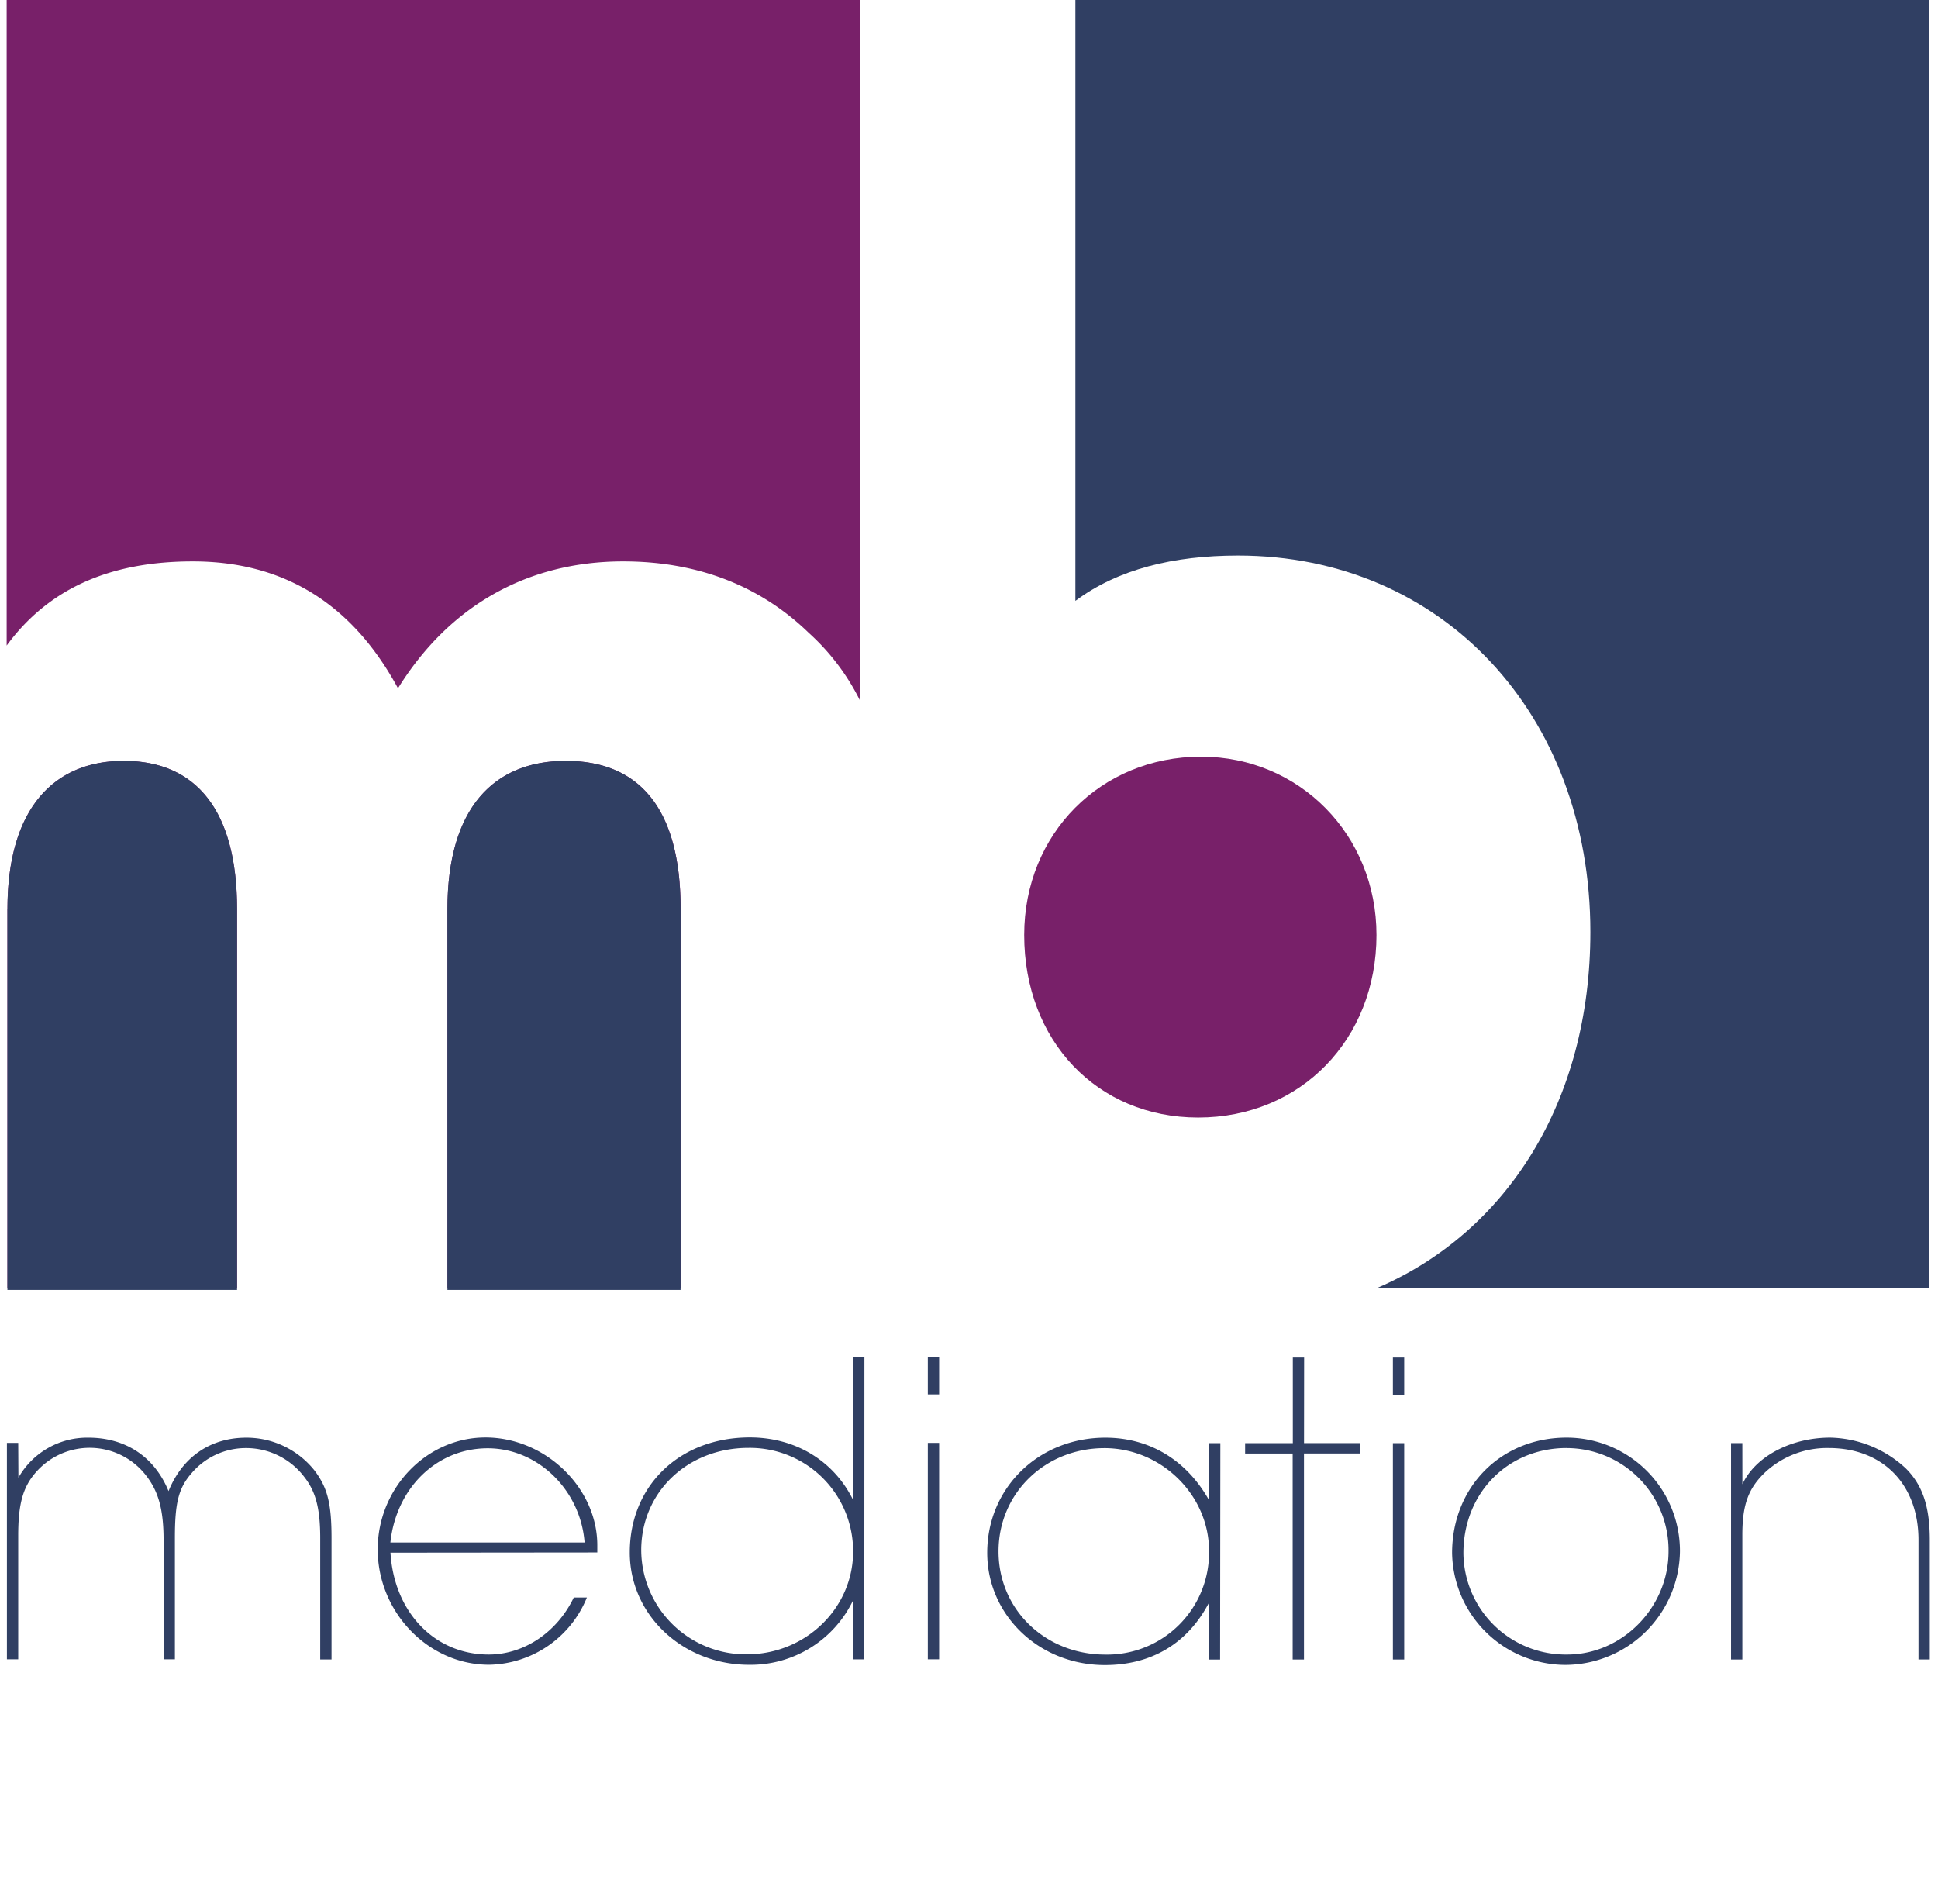
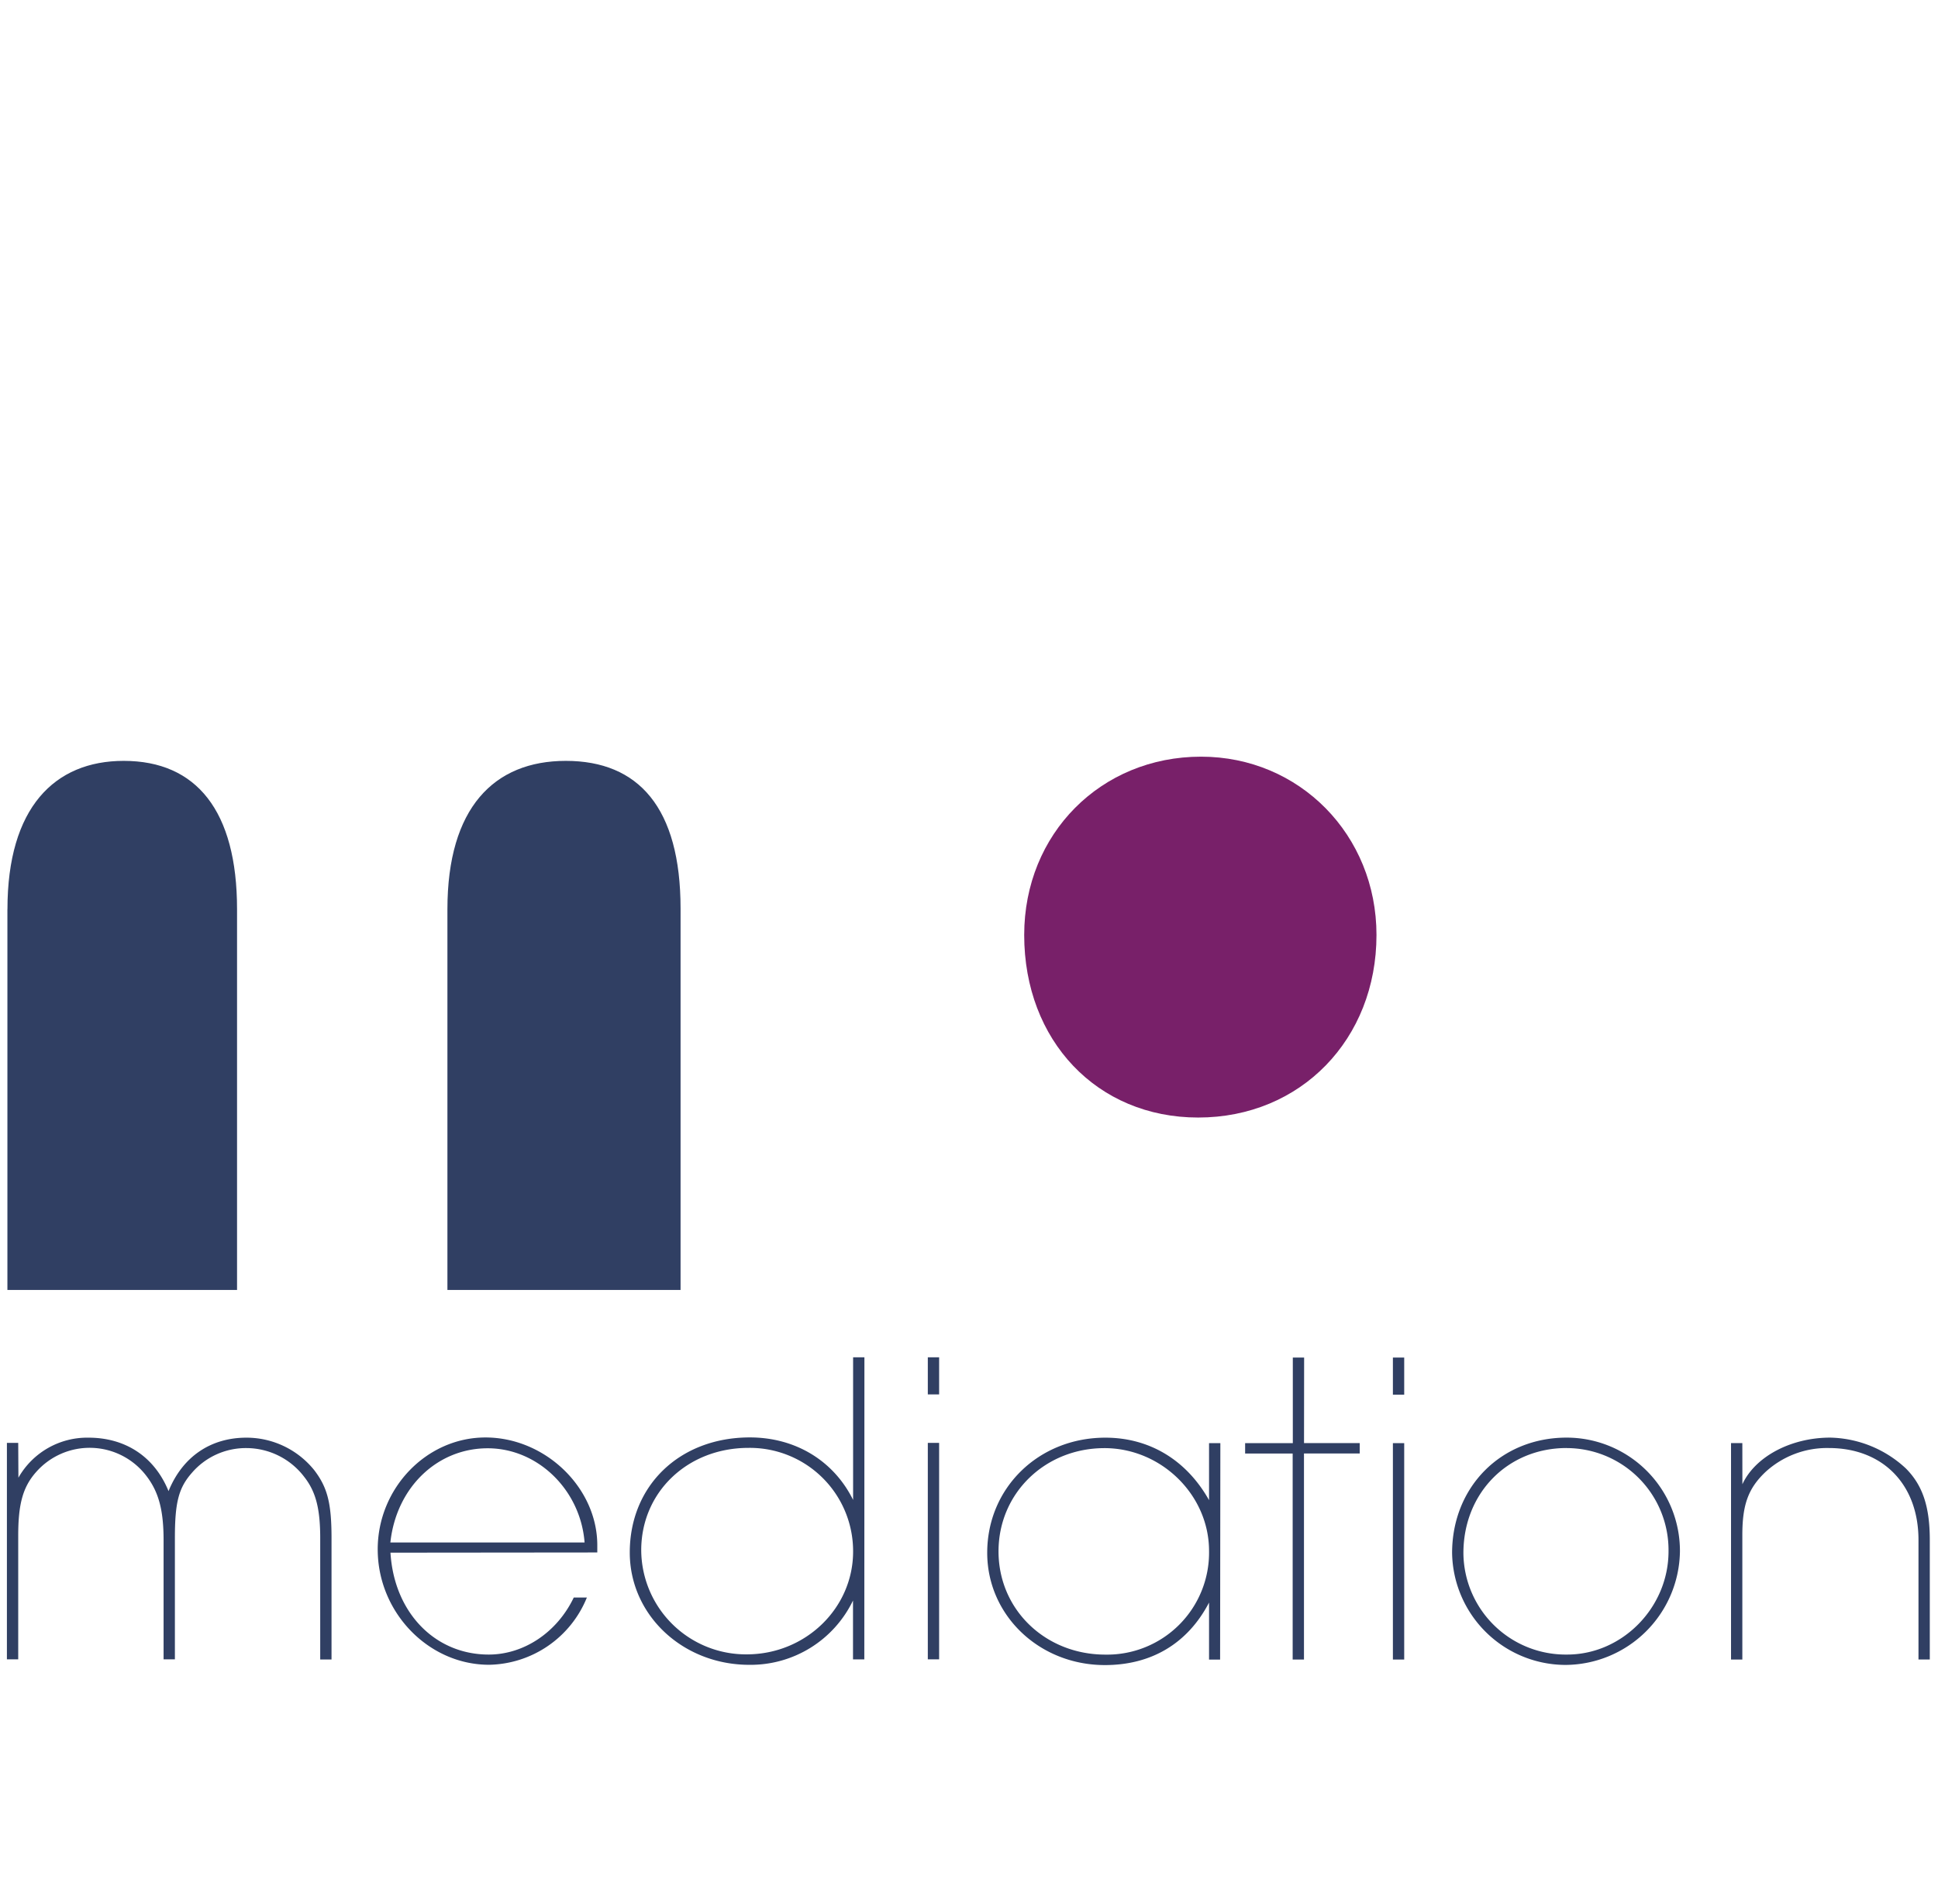
<svg xmlns="http://www.w3.org/2000/svg" id="Ebene_1" data-name="Ebene 1" viewBox="0 0 387.28 380.51">
  <defs>
    <style>
      .cls-1 {
        fill: none;
      }

      .cls-2 {
        clip-path: url(#clip-path);
      }

      .cls-3 {
        fill: #303f63;
      }

      .cls-4 {
        fill: #782069;
      }
    </style>
    <clipPath id="clip-path" transform="translate(-106.18 -90.78)">
      <rect class="cls-1" width="595.28" height="595.28" />
    </clipPath>
  </defs>
  <title>Logo MB 10-18</title>
  <g class="cls-2">
-     <path class="cls-3" d="M332.62,244.57h0m24.11-1c-4.21-1.78-5.62-1.58-10.54-1.58C351.1,242,352.52,241.78,356.73,243.56ZM346.18,242q-1.83,0-3.6.17c1.18-.11,2.38-.17,3.6-.17m-6.57.6-.48.07.48-.07M371.67,303c.36-.39.71-.8,1.06-1.2-.34.41-.7.81-1.06,1.2m2-2.29c.58-.74,1.13-1.5,1.64-2.29-.52.79-1.07,1.55-1.64,2.29m3.45-40.24c-.87-2.14-.49-1-1.74-2.94,1.25,1.89.86.8,1.74,2.94m-1.27,37.05c.36-.59.71-1.19,1-1.81-.33.62-.68,1.21-1,1.81m1.6-2.91c.3-.61.58-1.24.85-1.88q-.4,1-.85,1.88m3.68-13.58c.09-1.14.16-2.29.16-3.46,0,1.17-.06,2.32-.16,3.46m-2.41,10.67c.37-1,.72-2,1-3-.29,1-.64,2-1,3m1.13-3.43q.37-1.35.65-2.75-.28,1.4-.65,2.75m.84-3.79q.2-1.19.33-2.41-.13,1.22-.33,2.41m-11.12,20.63c.37-.33.74-.66,1.09-1-.35.35-.72.68-1.09,1m-8.46,5.59c.38-.18.76-.35,1.13-.54-.37.19-.75.36-1.13.54m2.68-1.38c.37-.21.73-.44,1.09-.66-.36.23-.72.45-1.09.66m2.53-1.6c.48-.34.94-.7,1.41-1.06-.46.36-.92.73-1.41,1.06m125.37,40.45V90.78H321.08V210.85c8.53-6.36,19.65-9.06,32.51-9.06,40.76,0,70.4,31.64,70.4,75.24,0,33.69-16.59,60-42.73,71.17Z" transform="translate(-106.18 -90.78)" />
-     <path class="cls-4" d="M107.66,272.46v75.75h45.89V272.46c0-19.67-8.12-29.64-22.65-29.64-13.83,0-23.23,9.36-23.23,29.64m87.93,0v75.75h46.59V272.33c0-20.15-8.4-29.51-22.93-29.51-14.34,0-23.66,9.36-23.66,29.64m82.48-41.83V90.78H107.51v129c8.28-11.27,20.45-16.82,37.2-16.82,18.24,0,31.92,8.55,41,25.36,10.26-16.53,25.94-25.36,45-25.36,14.82,0,27.36,4.85,37.05,14.25a45.14,45.14,0,0,1,10.23,13.46" transform="translate(-106.18 -90.78)" />
    <path class="cls-3" d="M195.59,272.46v76.08h46.59V272.33c0-20.15-8.4-29.51-22.93-29.51-14.34,0-23.66,9.37-23.66,29.64m-87.93,0v76.08h45.89V272.46c0-19.67-8.12-29.64-22.65-29.64-13.83,0-23.23,9.37-23.23,29.64" transform="translate(-106.18 -90.78)" />
    <path class="cls-4" d="M345.62,314.09c20.52,0,35.63-15.67,35.63-36.48,0-20-15.39-35.63-35.06-35.63-20,0-35.34,15.39-35.34,35.63,0,21.09,14.54,36.48,34.77,36.48" transform="translate(-106.18 -90.78)" />
    <path class="cls-3" d="M454.36,379.14H452.1v43.25h2.26V397.51c0-6.06,1.18-9.32,4.61-12.58a18.18,18.18,0,0,1,12.67-4.8c10.77,0,17.92,7.24,17.92,18.37v23.89h2.26V398.5c0-6.7-1.45-10.95-4.79-14.3a22.85,22.85,0,0,0-15.11-6.15c-7.87,0-15,3.8-17.55,9.32Zm-35.11,1a20.39,20.39,0,0,1,20.36,20.63c0,11.22-9.23,20.63-20.27,20.63a20.45,20.45,0,0,1-20.72-20.27c0-12,8.87-21,20.63-21m0-2.08c-13.12,0-22.89,9.86-22.89,23.07a22.73,22.73,0,0,0,22.53,22.35,23,23,0,0,0,23-22.71,22.65,22.65,0,0,0-22.62-22.71m-32.48-16h-2.26v7.42h2.26Zm0,17.1h-2.26v43.25h2.26Zm-20-17.1h-2.26v17.1H355v2.08h9.5v41.17h2.26V381.22H377.9v-2.08H366.77Zm-39.9,18.1c11.31,0,20.9,9.32,20.9,20.54a20.38,20.38,0,0,1-20.72,20.72c-12,0-21.35-9-21.35-20.63s9.32-20.63,21.17-20.63m23.16-1h-2.26v11.4c-4.52-8.05-11.94-12.49-20.72-12.49-13.3,0-23.61,10-23.61,23,0,12.49,10.4,22.44,23.52,22.44,9.32,0,16.56-4.34,20.81-12.49v11.4H350ZM293.85,362h-2.26v7.42h2.26Zm0,17.1h-2.26v43.25h2.26Zm-38.09,1a20.64,20.64,0,0,1,20.9,20.72c0,11.31-9.5,20.54-21.26,20.54a20.93,20.93,0,0,1-21.08-20.81c0-11.58,9.23-20.45,21.44-20.45M278.92,362h-2.26v28.5c-3.89-7.87-11.58-12.49-20.63-12.49-14,0-24,9.59-24,23,0,12.49,10.59,22.44,23.89,22.44a22.71,22.71,0,0,0,20.72-12.85v11.76h2.26ZM184.19,399c1.18-10.95,9.32-18.82,19.45-18.82,10,0,18.55,8.32,19.36,18.82ZM225.54,401v-1.45c0-11.49-10.4-21.53-22.35-21.53-11.76,0-21.53,10.13-21.53,22.35,0,12.58,10.13,23.07,22.26,23.07A21.5,21.5,0,0,0,223.46,410h-2.62c-3.35,7-10,11.4-17,11.4-10.77,0-18.91-8.42-19.63-20.36Zm-115.72-21.9h-2.26v43.25h2.26v-24.7c0-6.24.9-9.68,3.53-12.67a14.25,14.25,0,0,1,22.08.72c2.44,3.17,3.44,6.79,3.44,12.85v23.8h2.26V398.14c0-7.06.72-10,3.35-13a14.22,14.22,0,0,1,10.95-5A14.57,14.57,0,0,1,167,385.93c2.26,2.89,3.17,6.24,3.17,12.21v24.25h2.26V398.14c0-7-.82-10.13-3.44-13.57a17.38,17.38,0,0,0-13.57-6.51c-7.15,0-12.76,3.8-15.56,10.68-2.81-6.88-8.6-10.68-16-10.68a15.79,15.79,0,0,0-14,8Z" transform="translate(-106.18 -90.78)" />
  </g>
</svg>